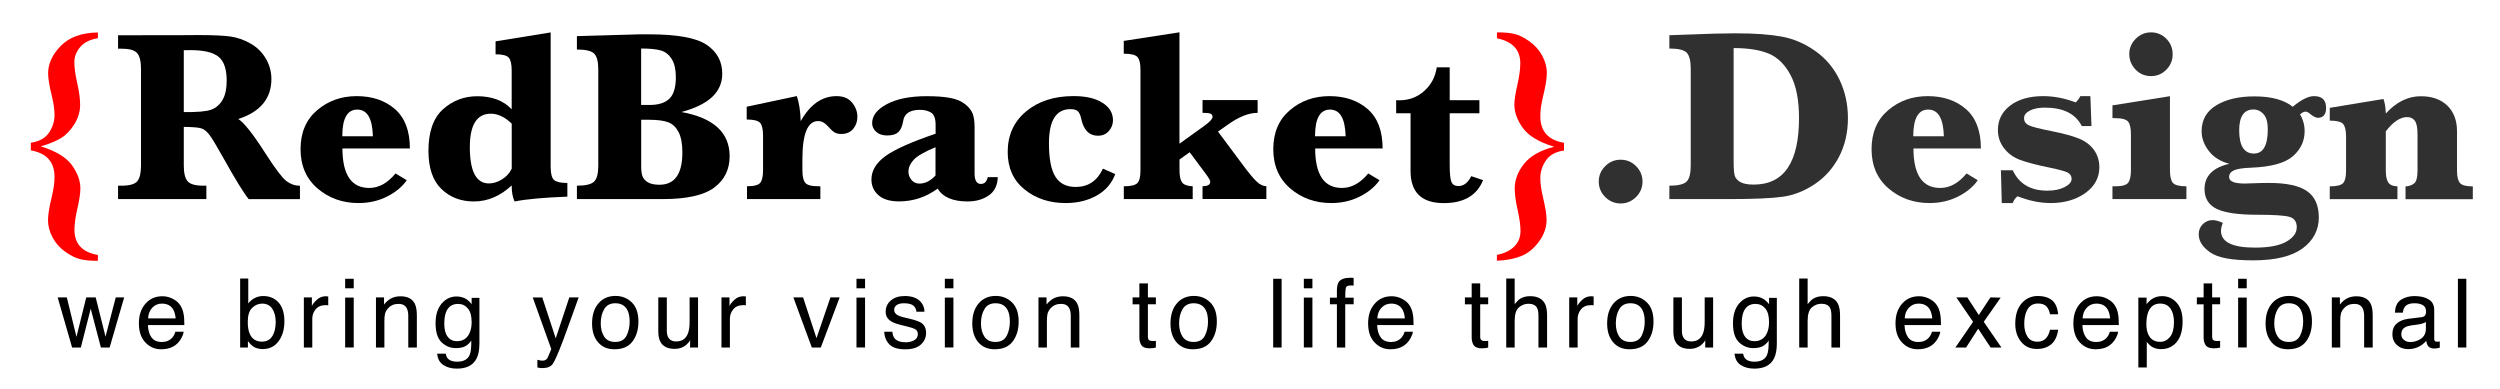
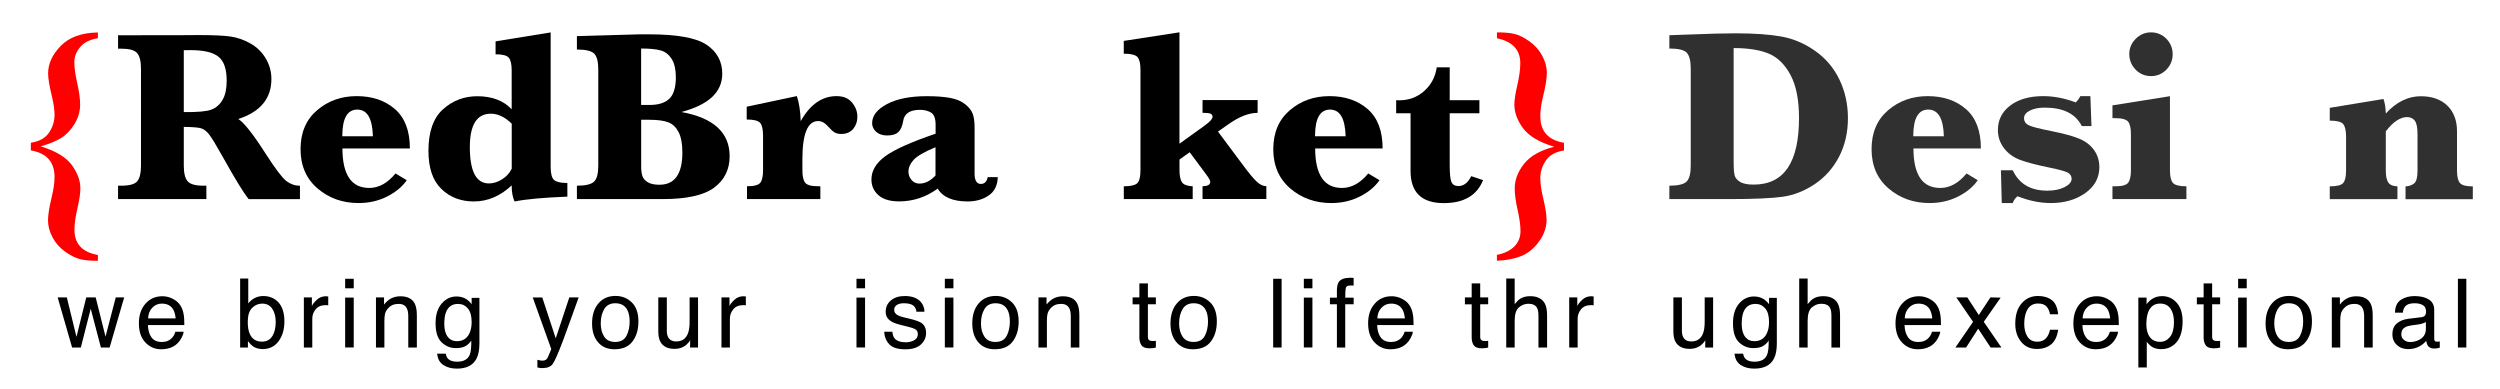
<svg xmlns="http://www.w3.org/2000/svg" id="Layer_1" version="1.1" viewBox="0 0 498.26 77.49">
  <defs>
    <style>
      .st0 {
        fill: #303030;
      }

      .st1 {
        fill: red;
      }
    </style>
  </defs>
  <g>
    <path class="st1" d="M19.51,6.45v1.16c-1.61.27-2.79.87-3.55,1.79-.76.92-1.14,1.91-1.14,2.95,0,1.11.18,2.48.55,4.12.4,1.75.6,3.22.6,4.41,0,1.32-.37,2.58-1.11,3.81-.74,1.22-1.61,2.15-2.62,2.78-1.01.63-2.38,1.2-4.12,1.7,2.99.92,5.05,2.16,6.19,3.72,1.14,1.57,1.71,3.12,1.71,4.66,0,.93-.19,2.25-.58,3.95-.4,1.7-.6,3.14-.6,4.31,0,2.79,1.56,4.46,4.67,5.01v1.16c-1.43,0-2.59-.1-3.48-.31-.89-.21-1.88-.69-2.97-1.46-1.09-.76-1.95-1.71-2.56-2.85-.62-1.14-.93-2.3-.93-3.47,0-1.08.25-2.63.75-4.67.37-1.53.55-2.84.55-3.95,0-2.99-1.57-4.75-4.72-5.3v-1.52c1.69-.26,2.89-.93,3.62-2.02s1.1-2.26,1.1-3.49c0-1.09-.18-2.35-.53-3.78-.5-2.02-.75-3.53-.75-4.53,0-1.94.85-3.78,2.54-5.5,1.69-1.73,4.15-2.61,7.38-2.66Z" />
    <path d="M36.63,25.28v7.73c0,1.49.26,2.53.77,3.12.51.59,1.57.88,3.15.88h.58v2.67h-17.6v-2.67h.65c1.64,0,2.7-.3,3.19-.9.49-.6.73-1.63.73-3.09V13.7c0-1.49-.26-2.53-.77-3.12-.51-.59-1.57-.88-3.15-.88h-.65v-2.67l13.1-.02,2.94-.02c2.91,0,5.03.1,6.37.29,1.34.19,2.66.65,3.96,1.38,1.3.73,2.32,1.73,3.07,3,.75,1.27,1.12,2.63,1.12,4.09,0,3.89-2.2,6.54-6.6,7.97,1.17.74,2.99,3.05,5.47,6.94,1.93,3,3.3,4.81,4.12,5.43.82.62,1.72.93,2.7.93v2.67h-10.21c-.93-1.11-2.66-3.92-5.18-8.43-1.27-2.28-2.16-3.75-2.67-4.41-.51-.66-1.04-1.08-1.58-1.26-.54-.18-1.71-.28-3.5-.3ZM36.63,22.34c2.71.03,4.54-.13,5.49-.49s1.69-1.01,2.24-1.95c.55-.94.82-2.21.82-3.82,0-2.3-.54-3.89-1.63-4.77-1.08-.88-2.95-1.32-5.6-1.32-.34,0-.78,0-1.32.02v12.33Z" />
    <path d="M68.25,29.59c0,2.62.45,4.58,1.34,5.9.89,1.32,2.23,1.97,4.01,1.97,1.89,0,3.64-.96,5.23-2.89l2.24,1.35c-.92,1.32-2.23,2.4-3.94,3.26-1.71.86-3.6,1.29-5.67,1.29-3.18,0-5.9-.97-8.16-2.9-2.26-1.93-3.4-4.55-3.4-7.84s1.1-5.88,3.29-7.75c2.19-1.88,4.83-2.82,7.91-2.82s5.64.86,7.62,2.59c1.98,1.73,2.97,4.34,2.97,7.84h-13.44ZM68.23,27.16h6.09c-.1-3.55-1.13-5.32-3.11-5.32-1,0-1.74.44-2.24,1.32-.5.88-.75,2.22-.75,4Z" />
    <path d="M101.99,36.94c-1.12,1.06-2.32,1.86-3.58,2.4-1.26.54-2.59.81-3.99.81-2.58,0-4.74-.83-6.45-2.49-1.72-1.66-2.58-4.19-2.58-7.6,0-3.77.96-6.53,2.89-8.27,1.93-1.74,4.21-2.61,6.86-2.61,1.46,0,2.76.22,3.9.65,1.14.43,2.12,1.08,2.94,1.95v-7.78c0-1.2-.19-2.04-.57-2.49-.38-.46-1.26-.69-2.64-.69v-2.58l10.98-1.78v26.78c0,1.36.23,2.24.69,2.64.46.39,1.34.59,2.64.59v2.72c-4.69.18-8.2.5-10.52.96-.39-.83-.58-1.9-.58-3.2ZM101.99,33.61v-8.96c-.69-.67-1.38-1.18-2.08-1.5-.7-.33-1.39-.49-2.08-.49-1.4,0-2.44.55-3.14,1.66s-1.05,2.78-1.05,5.01c0,2.41.32,4.21.95,5.42.63,1.2,1.58,1.81,2.85,1.81.87,0,1.74-.27,2.61-.81.87-.54,1.52-1.25,1.94-2.13Z" />
    <path d="M135.78,22.32c3.21.58,5.62,1.6,7.23,3.07,1.6,1.47,2.41,3.38,2.41,5.74,0,2.65-1.03,4.74-3.08,6.26-2.06,1.53-5.47,2.29-10.24,2.29h-17.12v-2.67c1.72,0,2.86-.27,3.42-.81.56-.54.84-1.6.84-3.19V13.86c0-1.54-.26-2.59-.79-3.15s-1.69-.84-3.47-.84v-2.67l12.55-.36h1.78c5.65,0,9.5.7,11.56,2.11,2.06,1.41,3.08,3.32,3.08,5.74,0,1.83-.68,3.38-2.03,4.65-1.36,1.27-3.4,2.26-6.13,2.99ZM127.79,20.92h1.66c1.77,0,3.08-.41,3.95-1.24.87-.83,1.3-2.26,1.3-4.3,0-1.52-.27-2.73-.82-3.61-.55-.88-1.26-1.45-2.16-1.71-.89-.26-2.2-.39-3.94-.39v11.25ZM127.79,23.86v9.27c0,.9.09,1.58.28,2.05.18.47.55.85,1.08,1.17.54.31,1.3.47,2.28.47,1.53,0,2.67-.54,3.43-1.61.76-1.08,1.14-2.69,1.14-4.84,0-1.72-.25-3.06-.75-4.03-.5-.97-1.18-1.63-2.05-1.96-.87-.34-2.15-.51-3.85-.51h-1.56Z" />
    <path d="M159.6,24.12c.93-1.65,1.99-2.89,3.18-3.72,1.19-.83,2.5-1.24,3.93-1.24s2.4.43,3.11,1.29c.71.86,1.06,1.79,1.06,2.81,0,.95-.28,1.76-.84,2.43-.56.67-1.35,1.01-2.36,1.01-.55,0-1-.1-1.35-.31-.35-.21-.82-.64-1.4-1.3-.58-.64-1.2-.96-1.88-.96-1.04,0-1.83.64-2.35,1.91-.52,1.28-.78,3.19-.78,5.74v2.14c0,1.19.18,2.02.55,2.49.37.47,1.22.71,2.55.71h.48v2.55h-14.62v-2.55c1.4,0,2.28-.23,2.65-.7.37-.47.55-1.3.55-2.5v-6.89c0-1.22-.19-2.06-.57-2.52-.38-.46-1.27-.69-2.69-.69v-2.55l9.99-2.12c.45,1.3.71,2.95.77,4.96Z" />
    <path d="M186.89,37.59c-1.17.85-2.4,1.49-3.67,1.91s-2.61.64-4.01.64c-1.85,0-3.23-.42-4.15-1.25-.92-.83-1.38-1.87-1.38-3.11,0-1.75.92-3.3,2.77-4.65,1.85-1.35,5.19-2.84,10.02-4.48v-1.78c0-1.27-.31-2.08-.92-2.44s-1.33-.54-2.17-.54c-2.02,0-3.15.74-3.37,2.22-.16,1.01-.48,1.75-.96,2.2-.48.46-1.23.69-2.24.69-.92,0-1.64-.24-2.18-.73-.54-.49-.81-1.06-.81-1.72,0-1.49.99-2.76,2.96-3.81,1.98-1.04,4.62-1.57,7.92-1.57,1.85,0,3.39.11,4.64.34,1.24.23,2.25.64,3.01,1.25.76.61,1.27,1.25,1.52,1.93.25.67.37,1.59.37,2.75v9.15c0,1.38.42,2.07,1.25,2.07.72,0,1.18-.45,1.37-1.35h2c-.05,1.65-.65,2.87-1.82,3.66-1.16.79-2.56,1.18-4.18,1.18-2.95,0-4.95-.85-5.97-2.55ZM186.45,34.98v-5.64c-2.23.93-3.69,1.77-4.37,2.53-.68.75-1.02,1.53-1.02,2.34,0,.61.2,1.16.6,1.65.4.49.93.73,1.59.73.58,0,1.13-.14,1.66-.41.53-.27,1.04-.67,1.54-1.2Z" />
-     <path d="M219.81,33.61l2.46,1.08c-.67,1.85-1.9,3.27-3.67,4.27-1.77,1-3.84,1.51-6.2,1.51-3.23,0-5.96-.9-8.2-2.71-2.24-1.81-3.36-4.3-3.36-7.48,0-3.34,1.22-6.03,3.66-8.07s5.6-3.06,9.49-3.06c2.41,0,4.31.44,5.72,1.32,1.4.88,2.11,2.05,2.11,3.49,0,.82-.28,1.54-.83,2.16-.55.62-1.27.93-2.16.93-1.75,0-2.87-1.14-3.35-3.42-.14-.67-.36-1.16-.65-1.45-.29-.29-.79-.43-1.49-.43-1.43,0-2.5.57-3.21,1.7-.71,1.13-1.07,2.83-1.07,5.09,0,3.1.43,5.33,1.29,6.68.86,1.36,2.2,2.04,4.03,2.04,2.5,0,4.32-1.22,5.44-3.66Z" />
    <path d="M235.08,31.83v2.1c0,1.14.17,1.95.51,2.42.34.47,1.04.73,2.12.78v2.55h-13.73v-2.55c1.4,0,2.3-.22,2.71-.65.41-.43.61-1.28.61-2.55V13.91c0-1.22-.19-2.06-.58-2.52s-1.3-.69-2.75-.69v-2.55l11.1-1.71v22.2l5.13-3.69c.98-.72,1.47-1.28,1.47-1.66,0-.22-.09-.41-.28-.57-.19-.15-.76-.23-1.72-.23v-2.55h10.98v2.55c-1.78,0-3.79.8-6.02,2.41l-1.88,1.32,5.01,6.72c1.2,1.62,2.12,2.72,2.76,3.3.63.58,1.26.87,1.87.87v2.55h-12.72v-2.55c1.03,0,1.54-.3,1.54-.89,0-.24-.27-.73-.82-1.47l-3.28-4.41-2.05,1.47Z" />
    <path d="M262.12,29.59c0,2.62.45,4.58,1.34,5.9.89,1.32,2.23,1.97,4.01,1.97,1.89,0,3.64-.96,5.23-2.89l2.24,1.35c-.92,1.32-2.23,2.4-3.94,3.26s-3.6,1.29-5.67,1.29c-3.18,0-5.9-.97-8.16-2.9-2.26-1.93-3.4-4.55-3.4-7.84s1.1-5.88,3.29-7.75c2.19-1.88,4.83-2.82,7.91-2.82s5.64.86,7.62,2.59c1.98,1.73,2.97,4.34,2.97,7.84h-13.44ZM262.1,27.16h6.09c-.1-3.55-1.13-5.32-3.11-5.32-1,0-1.74.44-2.24,1.32-.5.88-.75,2.22-.75,4Z" />
    <path d="M288.93,22.56v10.28c0,1.72.11,2.85.34,3.41.22.55.69.83,1.4.83,1.06,0,1.91-.66,2.55-1.97l2.36.79c-1.22,3.05-3.83,4.58-7.83,4.58-2.2,0-3.85-.53-4.96-1.6-1.11-1.07-1.66-2.67-1.66-4.8v-11.51h-2.87v-2.6l.6.02c1.94,0,3.6-.62,4.99-1.85,1.38-1.24,2.22-2.81,2.5-4.72h2.58v6.55h5.92v2.6h-5.92Z" />
    <path class="st1" d="M298.34,51.96v-1.16c1.48-.29,2.63-.85,3.46-1.67.83-.83,1.24-1.85,1.24-3.07,0-1.09-.18-2.46-.55-4.12-.4-1.75-.6-3.21-.6-4.38,0-1.7.62-3.34,1.85-4.9s3.24-2.7,6-3.41c-3-.92-5.07-2.16-6.21-3.72-1.14-1.57-1.71-3.12-1.71-4.66,0-.93.2-2.25.6-3.95.38-1.7.58-3.14.58-4.31,0-2.68-1.55-4.34-4.65-4.98v-1.18c1.43,0,2.59.1,3.48.31.89.21,1.88.69,2.96,1.46,1.08.76,1.94,1.71,2.56,2.85.63,1.14.94,2.3.94,3.47,0,1.09-.25,2.65-.75,4.67-.37,1.53-.55,2.84-.55,3.95,0,3,1.57,4.77,4.72,5.3v1.54c-1.69.24-2.89.91-3.62,2-.73,1.09-1.1,2.26-1.1,3.49,0,1.09.18,2.36.53,3.81.48,2.02.72,3.52.72,4.5,0,1.52-.51,2.99-1.54,4.38-1.03,1.4-2.23,2.36-3.61,2.89s-2.96.83-4.74.89Z" />
-     <path class="st0" d="M318.64,36.19c0-1.19.42-2.21,1.28-3.07.85-.86,1.88-1.29,3.08-1.29s2.23.43,3.08,1.29,1.28,1.88,1.28,3.07-.43,2.23-1.29,3.08c-.86.85-1.88,1.28-3.07,1.28s-2.21-.43-3.07-1.28c-.86-.85-1.29-1.88-1.29-3.08Z" />
    <path class="st0" d="M332.71,39.68v-2.67c1.72,0,2.86-.27,3.42-.81.56-.54.84-1.6.84-3.19V13.67c0-1.54-.27-2.59-.79-3.16-.53-.56-1.69-.84-3.47-.84v-2.65l3.92-.14c3.95-.16,7.05-.24,9.3-.24,3.76,0,6.81.22,9.16.65,2.35.43,4.58,1.38,6.67,2.85,2.09,1.47,3.71,3.37,4.84,5.71s1.7,4.91,1.7,7.72-.6,5.44-1.79,7.71-2.81,4.07-4.83,5.42c-2.02,1.35-4.12,2.18-6.29,2.5-2.17.32-5.81.48-10.93.48h-11.75ZM345.52,9.58v22.49c0,1.45.07,2.42.21,2.91.14.5.5.92,1.08,1.28.59.35,1.49.53,2.71.53,3.02,0,5.28-1.11,6.78-3.32,1.5-2.22,2.25-5.53,2.25-9.95,0-3.56-.55-6.4-1.66-8.51-1.11-2.11-2.54-3.54-4.31-4.3-1.77-.75-4.12-1.13-7.06-1.13Z" />
    <path class="st0" d="M381.36,29.59c0,2.62.45,4.58,1.34,5.9.89,1.32,2.23,1.97,4.01,1.97,1.89,0,3.64-.96,5.23-2.89l2.24,1.35c-.92,1.32-2.23,2.4-3.94,3.26s-3.6,1.29-5.67,1.29c-3.18,0-5.9-.97-8.16-2.9-2.26-1.93-3.4-4.55-3.4-7.84s1.1-5.88,3.29-7.75c2.19-1.88,4.83-2.82,7.91-2.82s5.64.86,7.62,2.59c1.98,1.73,2.97,4.34,2.97,7.84h-13.44ZM381.33,27.16h6.09c-.1-3.55-1.13-5.32-3.11-5.32-1,0-1.74.44-2.24,1.32-.5.88-.75,2.22-.75,4Z" />
    <path class="st0" d="M398.96,40.48l-.17-6.55h2.36c1.25,2.71,3.55,4.07,6.89,4.07,1.4,0,2.55-.24,3.47-.72.92-.48,1.37-1.03,1.37-1.64,0-.53-.25-.94-.75-1.23-.51-.27-1.66-.59-3.44-.96-2.76-.56-4.8-1.1-6.12-1.6s-2.38-1.28-3.18-2.34c-.8-1.05-1.2-2.25-1.2-3.6,0-2.01.82-3.63,2.46-4.88,1.64-1.24,3.83-1.87,6.57-1.87,2.12,0,4.28.42,6.48,1.25.39-.37.69-.79.92-1.25h2l.22,5.97h-1.93c-1.24-2.46-3.7-3.68-7.39-3.68-1.2,0-2.19.2-2.96.59-.77.39-1.16.9-1.16,1.5,0,.64.31,1.12.94,1.42.61.31,2.1.69,4.48,1.16,2.47.5,4.33,1,5.58,1.52,1.24.51,2.22,1.26,2.94,2.25.71.99,1.07,2.13,1.07,3.43,0,2.1-.93,3.82-2.79,5.15s-4.17,2-6.91,2c-2.1,0-4.3-.45-6.6-1.35-.43.32-.75.77-.96,1.35h-2.17Z" />
    <path class="st0" d="M432.48,19.16v14.76c0,1.22.19,2.06.58,2.52.39.46,1.28.69,2.7.69v2.55h-14.74v-2.55h.55c1.36,0,2.23-.24,2.59-.72.36-.48.54-1.31.54-2.48v-7.18c0-1.19-.18-2.02-.55-2.49-.37-.47-1.23-.71-2.58-.71h-.55v-2.55l11.46-1.83ZM424.37,10.81c0-1.19.42-2.21,1.28-3.07.85-.86,1.87-1.29,3.06-1.29s2.22.43,3.06,1.28c.83.85,1.25,1.88,1.25,3.08s-.42,2.23-1.26,3.08c-.84.85-1.86,1.28-3.05,1.28s-2.27-.44-3.09-1.31c-.83-.88-1.24-1.89-1.24-3.05Z" />
-     <path class="st0" d="M444.33,32.65c-1.75-.45-3.11-1.29-4.08-2.53-.97-1.24-1.46-2.56-1.46-3.97,0-2.26.98-3.99,2.94-5.17,1.96-1.18,4.48-1.77,7.56-1.77,1.7,0,3.19.17,4.47.52s2.34.86,3.19,1.55c1.69-1.41,3.1-2.12,4.24-2.12,1.61,0,2.41.78,2.41,2.34,0,1.32-.55,1.98-1.66,1.98-.4,0-.96-.3-1.66-.89-.27-.22-.53-.34-.77-.34-.34,0-.71.19-1.11.55.61,1,.92,2.11.92,3.35,0,1.94-.77,3.6-2.31,4.96-1.56,1.38-4.33,2.15-8.31,2.31-1.67.06-2.83.24-3.47.53-.64.29-.96.74-.96,1.35,0,.85,1.04,1.28,3.13,1.28.45,0,1.49-.03,3.11-.1.56-.02,1.13-.02,1.71-.02,3.5,0,6.03.55,7.59,1.64,1.56,1.09,2.34,2.85,2.34,5.27s-1.08,4.57-3.25,6.15c-2.17,1.58-5.45,2.37-9.85,2.37s-7.02-.53-8.55-1.59-2.29-2.26-2.29-3.59c0-.83.28-1.52.83-2.05.55-.53,1.19-.79,1.92-.79.58,0,1.26.18,2.05.55-.11.29-.2.57-.26.83-.06.27-.1.51-.1.73,0,1.12.56,1.97,1.69,2.53s2.81.84,5.06.84c2.79,0,4.88-.39,6.27-1.18,1.39-.79,2.08-1.75,2.08-2.89,0-1.08-.47-1.76-1.42-2.05-.95-.29-3.12-.43-6.53-.43-3.72,0-6.39-.39-8.01-1.17-1.61-.78-2.42-2.1-2.42-3.96,0-1.3.42-2.37,1.25-3.21.83-.84,2.08-1.45,3.73-1.82ZM446.28,25.95c0,1.54.24,2.7.73,3.48.49.78,1.22,1.17,2.18,1.17s1.63-.4,2.09-1.2.7-2.01.7-3.61c0-1.4-.28-2.41-.84-3.03-.56-.63-1.24-.94-2.02-.94-.95,0-1.66.35-2.13,1.04-.47.69-.71,1.73-.71,3.11Z" />
    <path class="st0" d="M475.5,26.15v7.83c0,1.12.17,1.93.51,2.41.34.48.94.73,1.81.75v2.55h-13.49v-2.55c1.4,0,2.29-.22,2.67-.66.39-.44.58-1.27.58-2.49v-6.74c0-1.22-.19-2.06-.57-2.52-.38-.46-1.27-.69-2.68-.69v-2.55l10.69-1.76c.27.63.43,1.59.48,2.89,1.06-1.16,2.17-2.02,3.34-2.59s2.37-.85,3.62-.85c2.25,0,4.01.62,5.3,1.87,1.28,1.24,1.93,2.95,1.93,5.12v7.83c0,1.2.2,2.03.59,2.48.39.45,1.25.67,2.56.67v2.55h-13.41v-2.55c.67-.03,1.24-.22,1.7-.58.46-.35.69-1.21.69-2.58v-7.23c0-1.32-.18-2.22-.54-2.7-.36-.48-.88-.72-1.55-.72s-1.37.23-2.07.7c-.71.47-1.42,1.17-2.14,2.12Z" />
  </g>
  <g>
    <path d="M13.32,59.27l1.92,7.87,1.95-7.87h1.88l1.96,7.82,2.04-7.82h1.68l-2.9,9.99h-1.74l-2.03-7.73-1.97,7.73h-1.74l-2.88-9.99h1.84Z" />
    <path d="M34.41,59.54c.66.33,1.16.76,1.51,1.29.33.5.56,1.09.67,1.76.1.46.15,1.19.15,2.2h-7.26c.03,1.02.27,1.83.71,2.45.44.61,1.13.92,2.06.92.87,0,1.56-.29,2.08-.87.29-.34.5-.73.62-1.17h1.65c-.04.37-.19.78-.43,1.23-.25.45-.52.82-.82,1.1-.51.5-1.13.83-1.88,1.01-.4.1-.85.15-1.36.15-1.24,0-2.28-.45-3.14-1.36-.86-.9-1.29-2.17-1.29-3.8s.43-2.91,1.3-3.91c.86-1,2-1.5,3.39-1.5.7,0,1.39.17,2.05.5ZM35.01,63.46c-.07-.73-.23-1.31-.47-1.74-.46-.81-1.22-1.21-2.28-1.21-.76,0-1.41.28-1.92.83-.52.56-.79,1.26-.82,2.12h5.5Z" />
    <path d="M47.85,55.51h1.63v4.97c.37-.48.81-.84,1.32-1.1.51-.25,1.07-.38,1.67-.38,1.25,0,2.26.43,3.04,1.28.78.85,1.17,2.12,1.17,3.78,0,1.58-.38,2.89-1.15,3.94s-1.83,1.57-3.19,1.57c-.76,0-1.4-.18-1.93-.55-.31-.22-.65-.57-1-1.04v1.28h-1.55v-13.75ZM54.27,67.01c.45-.72.68-1.67.68-2.85,0-1.05-.23-1.92-.68-2.61-.45-.69-1.12-1.04-2-1.04-.77,0-1.44.28-2.02.85-.58.57-.87,1.5-.87,2.8,0,.94.12,1.7.36,2.28.44,1.1,1.27,1.65,2.48,1.65.91,0,1.59-.36,2.04-1.08Z" />
    <path d="M60.57,59.27h1.59v1.73c.13-.34.45-.74.96-1.23.51-.48,1.1-.72,1.76-.72.03,0,.08,0,.16,0,.07,0,.2.02.38.04v1.77c-.1-.02-.19-.03-.27-.04-.08,0-.18,0-.28,0-.85,0-1.5.27-1.95.82-.45.54-.68,1.17-.68,1.88v5.74h-1.68v-9.99Z" />
    <path d="M68.79,55.56h1.71v1.9h-1.71v-1.9ZM68.79,59.31h1.71v9.94h-1.71v-9.94Z" />
    <path d="M74.95,59.27h1.59v1.42c.47-.58.97-1,1.5-1.26.53-.25,1.12-.38,1.76-.38,1.42,0,2.38.49,2.87,1.48.27.54.41,1.31.41,2.32v6.41h-1.71v-6.29c0-.61-.09-1.1-.27-1.47-.3-.62-.84-.93-1.62-.93-.4,0-.72.04-.98.12-.46.14-.86.41-1.21.82-.28.33-.46.67-.55,1.02s-.13.85-.13,1.51v5.23h-1.68v-9.99Z" />
    <path d="M93.03,59.67c.32.22.64.53.97.95v-1.26h1.55v9.08c0,1.27-.19,2.27-.56,3-.69,1.36-2,2.03-3.93,2.03-1.07,0-1.97-.24-2.7-.72-.73-.48-1.14-1.24-1.23-2.26h1.71c.08.45.24.79.48,1.04.38.37.97.56,1.78.56,1.28,0,2.12-.45,2.51-1.36.23-.54.34-1.49.32-2.86-.33.51-.74.89-1.21,1.14-.47.25-1.09.37-1.87.37-1.08,0-2.02-.38-2.83-1.15-.81-.77-1.21-2.04-1.21-3.81,0-1.67.41-2.98,1.22-3.92s1.8-1.41,2.95-1.41c.78,0,1.46.19,2.04.58ZM93.24,61.47c-.51-.6-1.15-.9-1.94-.9-1.18,0-1.98.55-2.41,1.66-.23.59-.34,1.36-.34,2.32,0,1.13.23,1.98.68,2.57s1.07.88,1.83.88c1.2,0,2.04-.54,2.53-1.63.27-.62.41-1.33.41-2.15,0-1.24-.25-2.15-.76-2.75Z" />
    <path d="M113.47,59.27h1.86c-.24.64-.76,2.1-1.58,4.39-.61,1.72-1.12,3.12-1.53,4.2-.97,2.55-1.65,4.1-2.05,4.66-.4.56-1.08.84-2.05.84-.24,0-.42,0-.55-.03-.13-.02-.28-.05-.47-.1v-1.53c.29.08.5.13.63.15.13.02.25.03.34.03.31,0,.54-.05.68-.15s.27-.23.37-.38c.03-.05.14-.3.33-.76s.33-.8.42-1.02l-3.69-10.28h1.9l2.68,8.14,2.7-8.14Z" />
    <path d="M125.92,60.27c.88.86,1.32,2.12,1.32,3.78s-.39,2.94-1.17,3.99-1.98,1.57-3.62,1.57c-1.36,0-2.45-.46-3.25-1.39s-1.2-2.18-1.2-3.74c0-1.68.42-3.01,1.27-4.01s1.98-1.49,3.41-1.49c1.28,0,2.36.43,3.24,1.29ZM124.88,66.9c.41-.84.61-1.78.61-2.81,0-.93-.15-1.69-.44-2.27-.47-.92-1.27-1.38-2.42-1.38-1.01,0-1.75.39-2.21,1.17-.46.78-.69,1.73-.69,2.83s.23,1.95.69,2.65c.46.71,1.19,1.06,2.19,1.06,1.1,0,1.85-.42,2.26-1.26Z" />
    <path d="M132.9,59.27v6.63c0,.51.08.93.24,1.25.29.6.83.9,1.63.9,1.14,0,1.91-.52,2.33-1.57.22-.56.34-1.33.34-2.3v-4.91h1.68v9.99h-1.59l.02-1.47c-.21.38-.48.7-.8.96-.63.52-1.39.78-2.29.78-1.4,0-2.35-.48-2.85-1.43-.27-.51-.41-1.19-.41-2.04v-6.79h1.72Z" />
    <path d="M143.8,59.27h1.59v1.73c.13-.34.45-.74.96-1.23.51-.48,1.1-.72,1.76-.72.03,0,.08,0,.16,0,.07,0,.2.02.38.04v1.77c-.1-.02-.19-.03-.27-.04-.08,0-.18,0-.28,0-.85,0-1.5.27-1.95.82-.45.54-.68,1.17-.68,1.88v5.74h-1.68v-9.99Z" />
-     <path d="M160.06,59.27l2.67,8.13,2.78-8.13h1.84l-3.76,9.99h-1.79l-3.68-9.99h1.95Z" />
    <path d="M170.7,55.56h1.71v1.9h-1.71v-1.9ZM170.7,59.31h1.71v9.94h-1.71v-9.94Z" />
    <path d="M177.85,66.12c.05.56.19.99.43,1.29.43.54,1.18.81,2.25.81.63,0,1.19-.14,1.68-.41s.72-.69.72-1.25c0-.43-.19-.76-.58-.98-.25-.14-.73-.3-1.46-.48l-1.36-.34c-.87-.21-1.5-.45-1.91-.71-.73-.45-1.1-1.08-1.1-1.88,0-.95.34-1.71,1.03-2.29.69-.58,1.62-.88,2.78-.88,1.52,0,2.62.44,3.3,1.32.42.56.63,1.16.61,1.81h-1.59c-.03-.38-.17-.72-.41-1.03-.39-.44-1.08-.66-2.05-.66-.65,0-1.14.12-1.48.36-.33.24-.5.56-.5.96,0,.43.22.78.66,1.04.25.15.63.29,1.12.41l1.13.27c1.23.29,2.05.58,2.47.85.65.43.98,1.1.98,2.02s-.34,1.66-1.02,2.3-1.72.97-3.12.97c-1.5,0-2.57-.34-3.2-1.01-.63-.67-.96-1.51-1.01-2.5h1.61Z" />
    <path d="M188.31,55.56h1.71v1.9h-1.71v-1.9ZM188.31,59.31h1.71v9.94h-1.71v-9.94Z" />
    <path d="M201.7,60.27c.88.86,1.32,2.12,1.32,3.78s-.39,2.94-1.17,3.99-1.98,1.57-3.62,1.57c-1.36,0-2.45-.46-3.25-1.39s-1.2-2.18-1.2-3.74c0-1.68.42-3.01,1.27-4.01s1.98-1.49,3.41-1.49c1.28,0,2.36.43,3.24,1.29ZM200.66,66.9c.41-.84.61-1.78.61-2.81,0-.93-.15-1.69-.44-2.27-.47-.92-1.27-1.38-2.42-1.38-1.01,0-1.75.39-2.21,1.17-.46.78-.69,1.73-.69,2.83s.23,1.95.69,2.65c.46.71,1.19,1.06,2.19,1.06,1.1,0,1.85-.42,2.26-1.26Z" />
    <path d="M206.99,59.27h1.59v1.42c.47-.58.97-1,1.5-1.26.53-.25,1.12-.38,1.76-.38,1.42,0,2.38.49,2.87,1.48.27.54.41,1.31.41,2.32v6.41h-1.71v-6.29c0-.61-.09-1.1-.27-1.47-.3-.62-.84-.93-1.62-.93-.4,0-.72.04-.98.12-.46.14-.86.41-1.21.82-.28.33-.46.67-.55,1.02s-.13.85-.13,1.51v5.23h-1.68v-9.99Z" />
    <path d="M227.08,56.48h1.7v2.79h1.59v1.37h-1.59v6.52c0,.35.12.58.35.7.13.07.35.1.65.1.08,0,.17,0,.26,0,.09,0,.2-.01.33-.03v1.33c-.19.06-.39.1-.6.12-.21.02-.43.04-.68.04-.78,0-1.31-.2-1.59-.6s-.42-.92-.42-1.56v-6.61h-1.35v-1.37h1.35v-2.79Z" />
    <path d="M241.2,60.27c.88.86,1.32,2.12,1.32,3.78s-.39,2.94-1.17,3.99-1.98,1.57-3.62,1.57c-1.36,0-2.45-.46-3.25-1.39s-1.2-2.18-1.2-3.74c0-1.68.42-3.01,1.27-4.01s1.98-1.49,3.41-1.49c1.28,0,2.36.43,3.24,1.29ZM240.15,66.9c.41-.84.61-1.78.61-2.81,0-.93-.15-1.69-.44-2.27-.47-.92-1.27-1.38-2.42-1.38-1.01,0-1.75.39-2.21,1.17-.46.78-.69,1.73-.69,2.83s.23,1.95.69,2.65c.46.71,1.19,1.06,2.19,1.06,1.1,0,1.85-.42,2.26-1.26Z" />
    <path d="M253.75,55.56h1.68v13.7h-1.68v-13.7Z" />
    <path d="M259.86,55.56h1.71v1.9h-1.71v-1.9ZM259.86,59.31h1.71v9.94h-1.71v-9.94Z" />
    <path d="M266.8,56.22c.39-.57,1.15-.86,2.27-.86.11,0,.21,0,.33,0,.11,0,.24.02.38.03v1.53c-.18-.01-.3-.02-.38-.02-.08,0-.15,0-.22,0-.52,0-.82.13-.92.4-.1.26-.15.94-.15,2.02h1.68v1.32h-1.68v8.62h-1.66v-8.62h-1.39v-1.32h1.39v-1.57c.03-.7.15-1.21.36-1.53Z" />
    <path d="M279.4,59.54c.66.33,1.17.76,1.51,1.29.33.5.56,1.09.67,1.76.1.46.15,1.19.15,2.2h-7.26c.03,1.02.27,1.83.71,2.45s1.13.92,2.06.92c.87,0,1.56-.29,2.08-.87.29-.34.5-.73.62-1.17h1.65c-.04.37-.19.78-.43,1.23-.25.45-.52.82-.82,1.1-.51.5-1.13.83-1.88,1.01-.4.1-.85.15-1.36.15-1.24,0-2.28-.45-3.14-1.36-.86-.9-1.29-2.17-1.29-3.8s.43-2.91,1.3-3.91c.86-1,2-1.5,3.39-1.5.71,0,1.39.17,2.05.5ZM280,63.46c-.07-.73-.23-1.31-.47-1.74-.46-.81-1.22-1.21-2.28-1.21-.76,0-1.41.28-1.92.83-.52.56-.79,1.26-.82,2.12h5.5Z" />
    <path d="M293.31,56.48h1.7v2.79h1.59v1.37h-1.59v6.52c0,.35.12.58.35.7.13.07.35.1.65.1.08,0,.17,0,.26,0,.09,0,.2-.01.33-.03v1.33c-.19.06-.39.1-.6.12-.21.02-.43.04-.68.04-.78,0-1.31-.2-1.59-.6-.28-.4-.42-.92-.42-1.56v-6.61h-1.35v-1.37h1.35v-2.79Z" />
    <path d="M300.2,55.51h1.68v5.11c.4-.5.76-.86,1.07-1.06.54-.35,1.21-.53,2.02-.53,1.45,0,2.43.51,2.95,1.52.28.55.42,1.32.42,2.3v6.41h-1.72v-6.29c0-.73-.09-1.27-.28-1.61-.3-.55-.88-.82-1.72-.82-.7,0-1.33.24-1.89.72-.57.48-.85,1.38-.85,2.71v5.3h-1.68v-13.75Z" />
    <path d="M312.77,59.27h1.59v1.73c.13-.34.45-.74.96-1.23.51-.48,1.1-.72,1.76-.72.03,0,.08,0,.16,0,.08,0,.2.02.38.04v1.77c-.1-.02-.19-.03-.28-.04-.08,0-.18,0-.28,0-.85,0-1.5.27-1.95.82-.45.54-.68,1.17-.68,1.88v5.74h-1.68v-9.99Z" />
-     <path d="M328.23,60.27c.88.86,1.32,2.12,1.32,3.78s-.39,2.94-1.17,3.99c-.78,1.05-1.98,1.57-3.62,1.57-1.37,0-2.45-.46-3.25-1.39s-1.2-2.18-1.2-3.74c0-1.68.42-3.01,1.27-4.01.85-.99,1.98-1.49,3.41-1.49,1.28,0,2.36.43,3.24,1.29ZM327.19,66.9c.41-.84.61-1.78.61-2.81,0-.93-.15-1.69-.44-2.27-.47-.92-1.27-1.38-2.42-1.38-1.01,0-1.75.39-2.21,1.17-.46.78-.69,1.73-.69,2.83s.23,1.95.69,2.65,1.19,1.06,2.2,1.06c1.1,0,1.85-.42,2.26-1.26Z" />
    <path d="M335.21,59.27v6.63c0,.51.08.93.24,1.25.29.6.83.9,1.63.9,1.14,0,1.91-.52,2.33-1.57.22-.56.34-1.33.34-2.3v-4.91h1.68v9.99h-1.58l.02-1.47c-.21.38-.48.7-.8.96-.63.52-1.39.78-2.29.78-1.4,0-2.35-.48-2.86-1.43-.27-.51-.41-1.19-.41-2.04v-6.79h1.72Z" />
    <path d="M351.61,59.67c.32.22.64.53.97.95v-1.26h1.55v9.08c0,1.27-.19,2.27-.56,3-.69,1.36-2,2.03-3.93,2.03-1.07,0-1.97-.24-2.71-.72-.73-.48-1.14-1.24-1.23-2.26h1.71c.08.45.24.79.48,1.04.38.37.97.56,1.78.56,1.28,0,2.12-.45,2.51-1.36.24-.54.34-1.49.33-2.86-.33.51-.74.89-1.21,1.14-.47.25-1.09.37-1.87.37-1.08,0-2.02-.38-2.83-1.15-.81-.77-1.21-2.04-1.21-3.81,0-1.67.41-2.98,1.22-3.92s1.8-1.41,2.95-1.41c.78,0,1.46.19,2.04.58ZM351.82,61.47c-.51-.6-1.15-.9-1.94-.9-1.18,0-1.98.55-2.41,1.66-.23.59-.34,1.36-.34,2.32,0,1.13.23,1.98.68,2.57.45.59,1.07.88,1.83.88,1.2,0,2.04-.54,2.53-1.63.27-.62.41-1.33.41-2.15,0-1.24-.25-2.15-.76-2.75Z" />
    <path d="M358.59,55.51h1.68v5.11c.4-.5.76-.86,1.07-1.06.54-.35,1.21-.53,2.02-.53,1.45,0,2.43.51,2.95,1.52.28.55.42,1.32.42,2.3v6.41h-1.72v-6.29c0-.73-.09-1.27-.28-1.61-.3-.55-.88-.82-1.72-.82-.7,0-1.33.24-1.89.72-.57.48-.85,1.38-.85,2.71v5.3h-1.68v-13.75Z" />
    <path d="M384.51,59.54c.66.33,1.17.76,1.51,1.29.33.5.56,1.09.67,1.76.1.46.15,1.19.15,2.2h-7.26c.03,1.02.27,1.83.71,2.45s1.13.92,2.06.92c.87,0,1.56-.29,2.08-.87.29-.34.5-.73.62-1.17h1.65c-.04.37-.19.78-.43,1.23-.25.45-.52.82-.82,1.1-.51.5-1.13.83-1.88,1.01-.4.1-.85.15-1.36.15-1.24,0-2.28-.45-3.14-1.36-.86-.9-1.29-2.17-1.29-3.8s.43-2.91,1.3-3.91c.86-1,2-1.5,3.39-1.5.71,0,1.39.17,2.05.5ZM385.11,63.46c-.07-.73-.23-1.31-.47-1.74-.46-.81-1.22-1.21-2.28-1.21-.76,0-1.41.28-1.92.83-.52.56-.79,1.26-.82,2.12h5.5Z" />
    <path d="M389.92,59.27h2.17l2.29,3.52,2.32-3.52,2.04.05-3.37,4.82,3.52,5.12h-2.15l-2.48-3.75-2.41,3.75h-2.13l3.52-5.12-3.34-4.87Z" />
    <path d="M408.93,59.8c.71.55,1.13,1.49,1.27,2.83h-1.63c-.1-.62-.33-1.13-.68-1.53s-.92-.61-1.71-.61c-1.07,0-1.83.52-2.29,1.56-.3.68-.45,1.51-.45,2.51s.21,1.84.63,2.52,1.09,1.02,2,1.02c.7,0,1.25-.21,1.66-.64.41-.42.69-1,.84-1.74h1.63c-.19,1.32-.65,2.29-1.4,2.91s-1.7.92-2.86.92c-1.31,0-2.35-.48-3.12-1.43-.78-.95-1.17-2.15-1.17-3.58,0-1.75.43-3.12,1.28-4.09.85-.98,1.94-1.46,3.25-1.46,1.12,0,2.04.27,2.75.82Z" />
    <path d="M419.96,59.54c.66.33,1.17.76,1.51,1.29.33.5.56,1.09.67,1.76.1.46.15,1.19.15,2.2h-7.26c.03,1.02.27,1.83.71,2.45s1.13.92,2.06.92c.87,0,1.56-.29,2.08-.87.29-.34.5-.73.62-1.17h1.65c-.04.37-.19.78-.43,1.23-.25.45-.52.82-.82,1.1-.51.5-1.13.83-1.88,1.01-.4.1-.85.15-1.36.15-1.24,0-2.28-.45-3.14-1.36-.86-.9-1.29-2.17-1.29-3.8s.43-2.91,1.3-3.91c.86-1,2-1.5,3.39-1.5.71,0,1.39.17,2.05.5ZM420.56,63.46c-.07-.73-.23-1.31-.47-1.74-.46-.81-1.22-1.21-2.28-1.21-.76,0-1.41.28-1.92.83-.52.56-.79,1.26-.82,2.12h5.5Z" />
    <path d="M426.18,59.31h1.64v1.32c.34-.45.7-.8,1.1-1.05.57-.37,1.23-.56,2-.56,1.13,0,2.1.43,2.89,1.3.79.87,1.19,2.11,1.19,3.72,0,2.18-.57,3.73-1.71,4.66-.72.59-1.57.89-2.53.89-.75,0-1.39-.17-1.9-.49-.3-.19-.63-.51-1-.96v5.1h-1.68v-13.92ZM432.5,67.14c.52-.66.78-1.64.78-2.94,0-.8-.12-1.48-.35-2.05-.44-1.1-1.24-1.65-2.4-1.65s-1.96.58-2.4,1.74c-.23.62-.35,1.41-.35,2.37,0,.77.12,1.43.35,1.97.44,1.03,1.24,1.55,2.4,1.55.79,0,1.44-.33,1.96-.98Z" />
    <path d="M439.19,56.48h1.7v2.79h1.59v1.37h-1.59v6.52c0,.35.12.58.35.7.13.07.35.1.65.1.08,0,.17,0,.26,0,.09,0,.2-.01.33-.03v1.33c-.19.06-.39.1-.6.12-.21.02-.43.04-.68.04-.78,0-1.31-.2-1.59-.6-.28-.4-.42-.92-.42-1.56v-6.61h-1.35v-1.37h1.35v-2.79Z" />
    <path d="M446.07,55.56h1.71v1.9h-1.71v-1.9ZM446.07,59.31h1.71v9.94h-1.71v-9.94Z" />
    <path d="M459.46,60.27c.88.86,1.32,2.12,1.32,3.78s-.39,2.94-1.17,3.99c-.78,1.05-1.98,1.57-3.62,1.57-1.37,0-2.45-.46-3.25-1.39s-1.2-2.18-1.2-3.74c0-1.68.42-3.01,1.27-4.01.85-.99,1.98-1.49,3.41-1.49,1.28,0,2.36.43,3.24,1.29ZM458.42,66.9c.41-.84.61-1.78.61-2.81,0-.93-.15-1.69-.44-2.27-.47-.92-1.27-1.38-2.42-1.38-1.01,0-1.75.39-2.21,1.17-.46.78-.69,1.73-.69,2.83s.23,1.95.69,2.65,1.19,1.06,2.2,1.06c1.1,0,1.85-.42,2.26-1.26Z" />
    <path d="M464.76,59.27h1.59v1.42c.47-.58.97-1,1.5-1.26.53-.25,1.12-.38,1.76-.38,1.42,0,2.38.49,2.87,1.48.27.54.41,1.31.41,2.32v6.41h-1.71v-6.29c0-.61-.09-1.1-.27-1.47-.3-.62-.84-.93-1.62-.93-.4,0-.72.04-.98.12-.46.14-.86.41-1.21.82-.28.33-.46.67-.55,1.02s-.13.85-.13,1.51v5.23h-1.68v-9.99Z" />
    <path d="M482.64,63.21c.39-.05.64-.21.77-.48.07-.15.11-.36.11-.65,0-.57-.2-.99-.61-1.25s-.99-.39-1.75-.39c-.88,0-1.5.24-1.86.71-.21.26-.34.65-.4,1.17h-1.57c.03-1.23.43-2.09,1.2-2.58.77-.48,1.66-.73,2.67-.73,1.17,0,2.13.22,2.86.67.73.45,1.09,1.14,1.09,2.09v5.75c0,.17.04.31.11.42s.22.16.45.16c.08,0,.16,0,.25-.01.09,0,.19-.02.3-.04v1.24c-.26.07-.46.12-.6.14s-.32.03-.56.03c-.58,0-1-.21-1.26-.62-.14-.22-.23-.53-.29-.92-.34.45-.83.84-1.47,1.17-.64.33-1.35.49-2.12.49-.93,0-1.68-.28-2.27-.84-.59-.56-.88-1.27-.88-2.11,0-.93.29-1.64.87-2.15.58-.51,1.34-.82,2.28-.94l2.68-.33ZM479.11,67.75c.35.28.77.42,1.26.42.59,0,1.16-.14,1.72-.41.93-.45,1.4-1.2,1.4-2.23v-1.35c-.2.13-.47.24-.79.33-.32.09-.64.15-.95.19l-1.01.13c-.61.08-1.06.21-1.37.38-.52.29-.78.76-.78,1.4,0,.48.18.87.53,1.14Z" />
-     <path d="M489.87,55.56h1.68v13.7h-1.68v-13.7Z" />
+     <path d="M489.87,55.56h1.68v13.7h-1.68Z" />
  </g>
</svg>